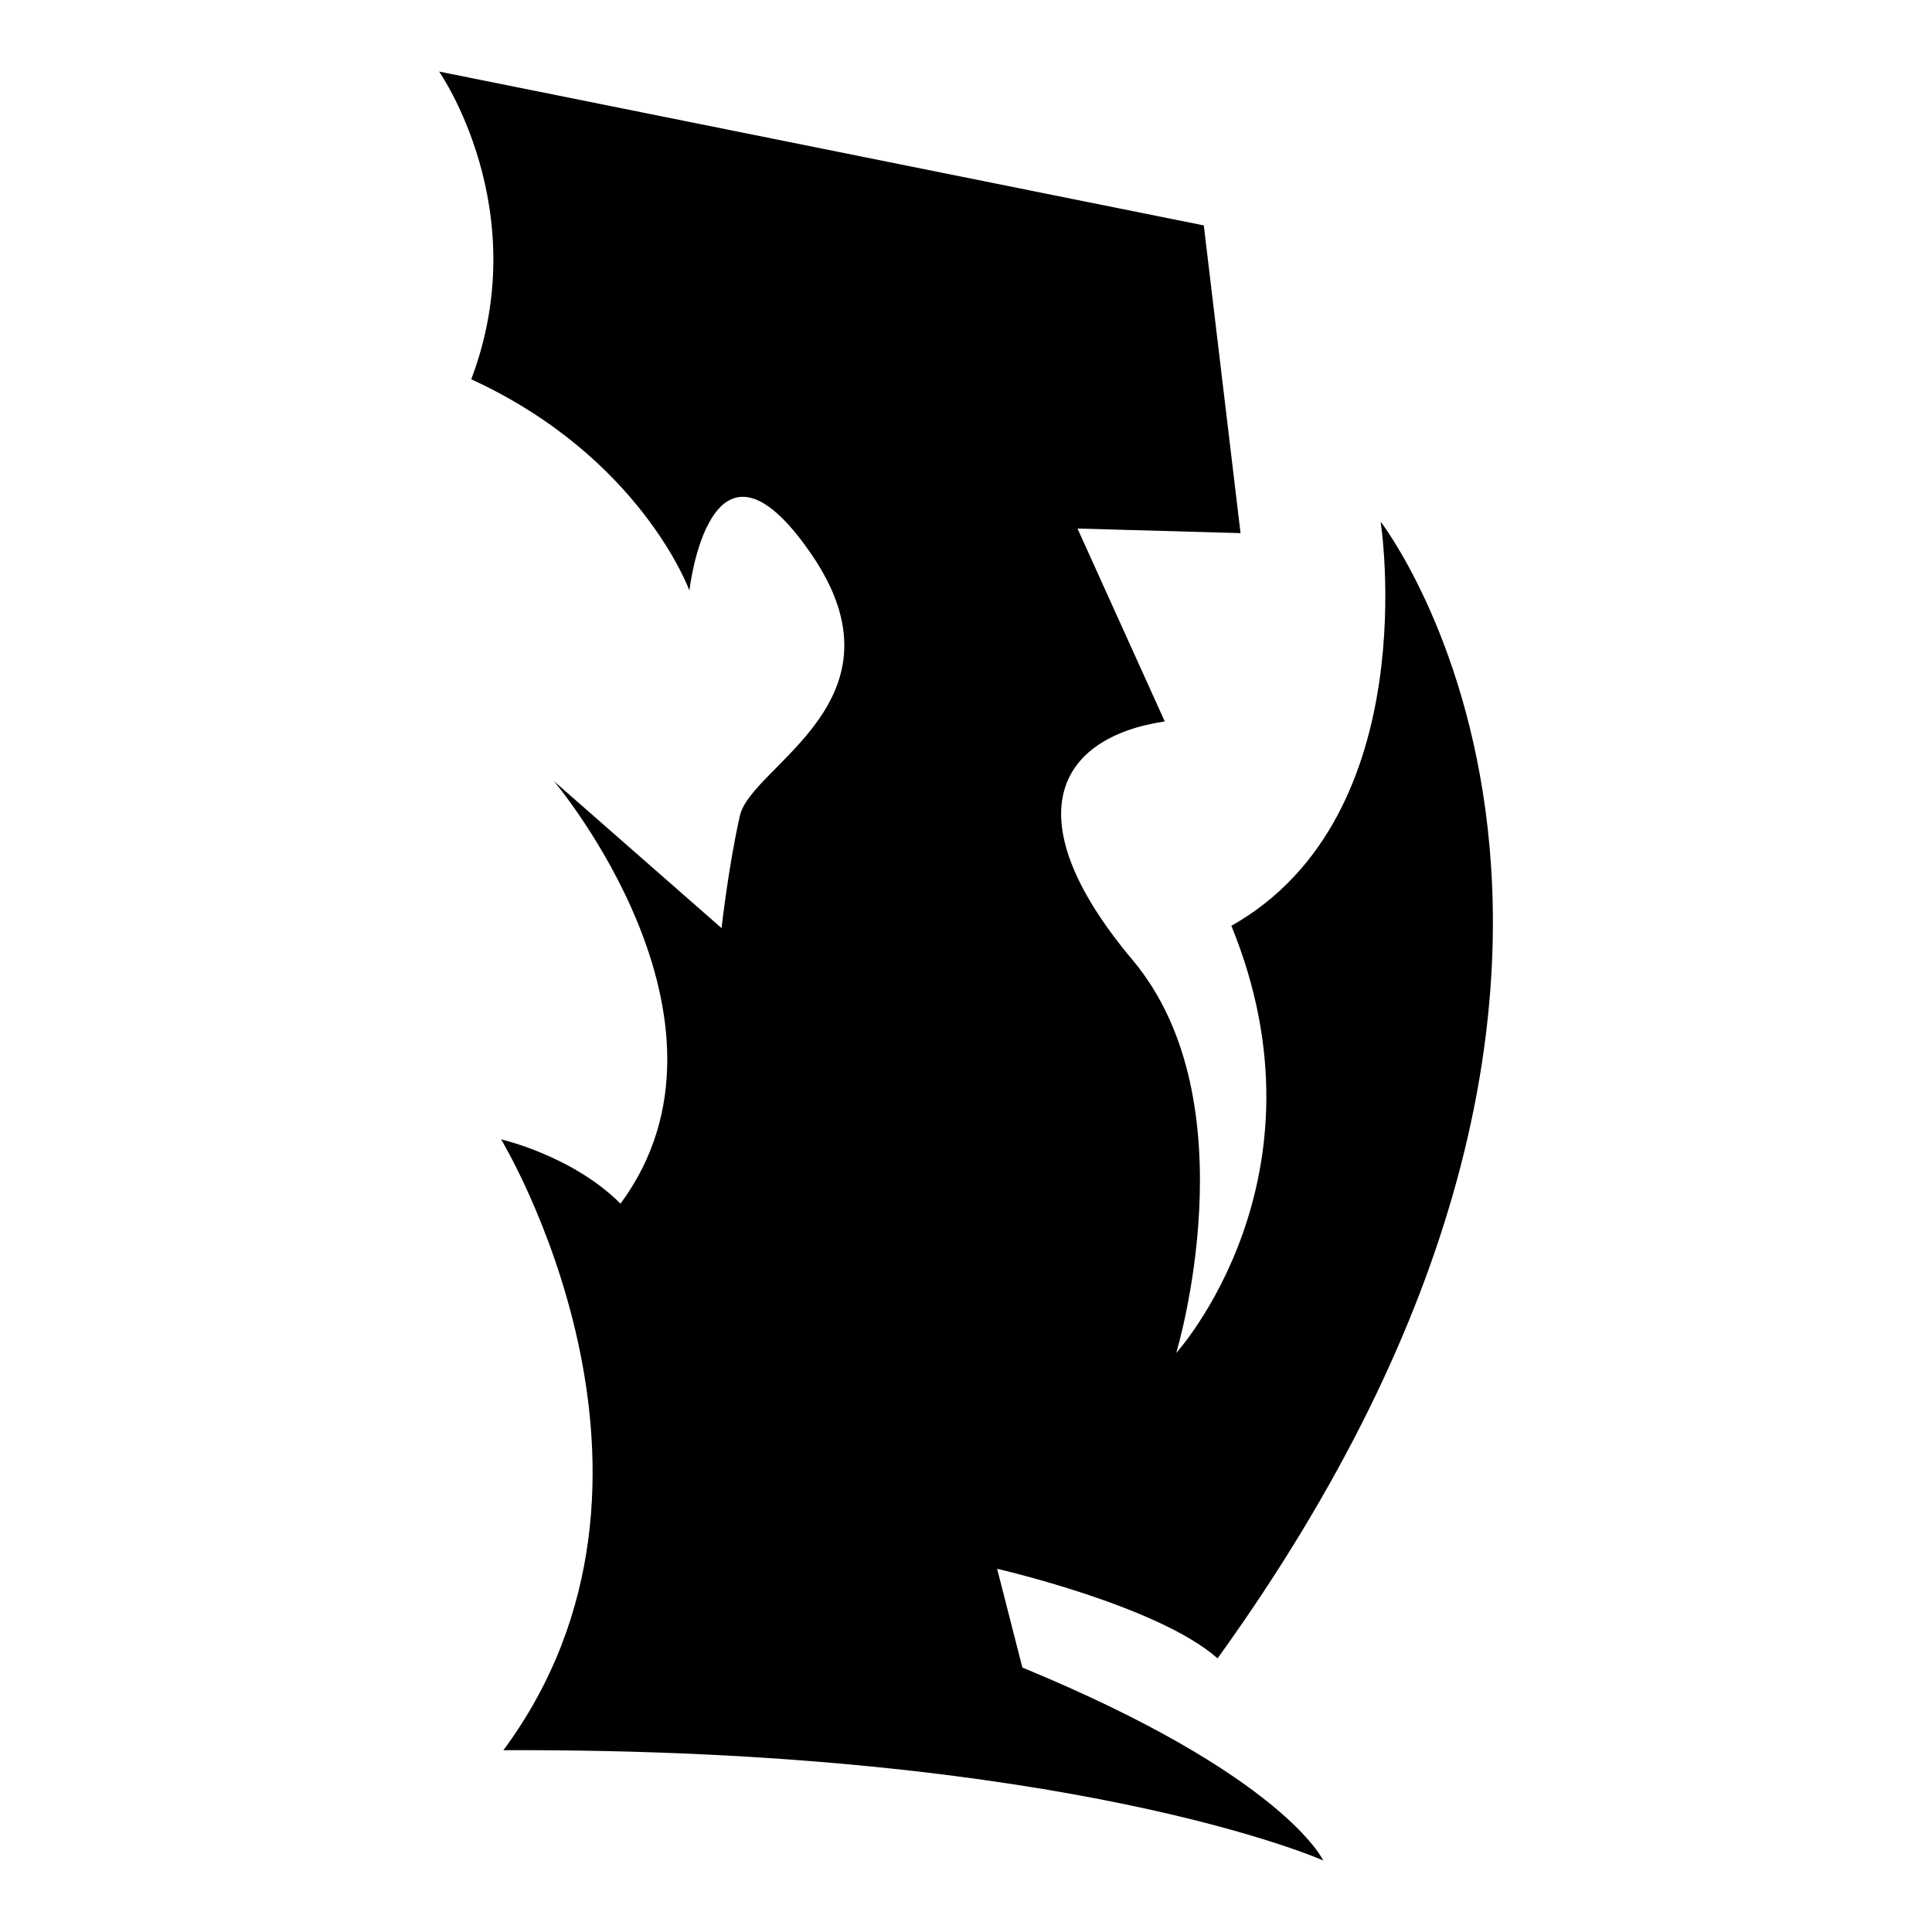
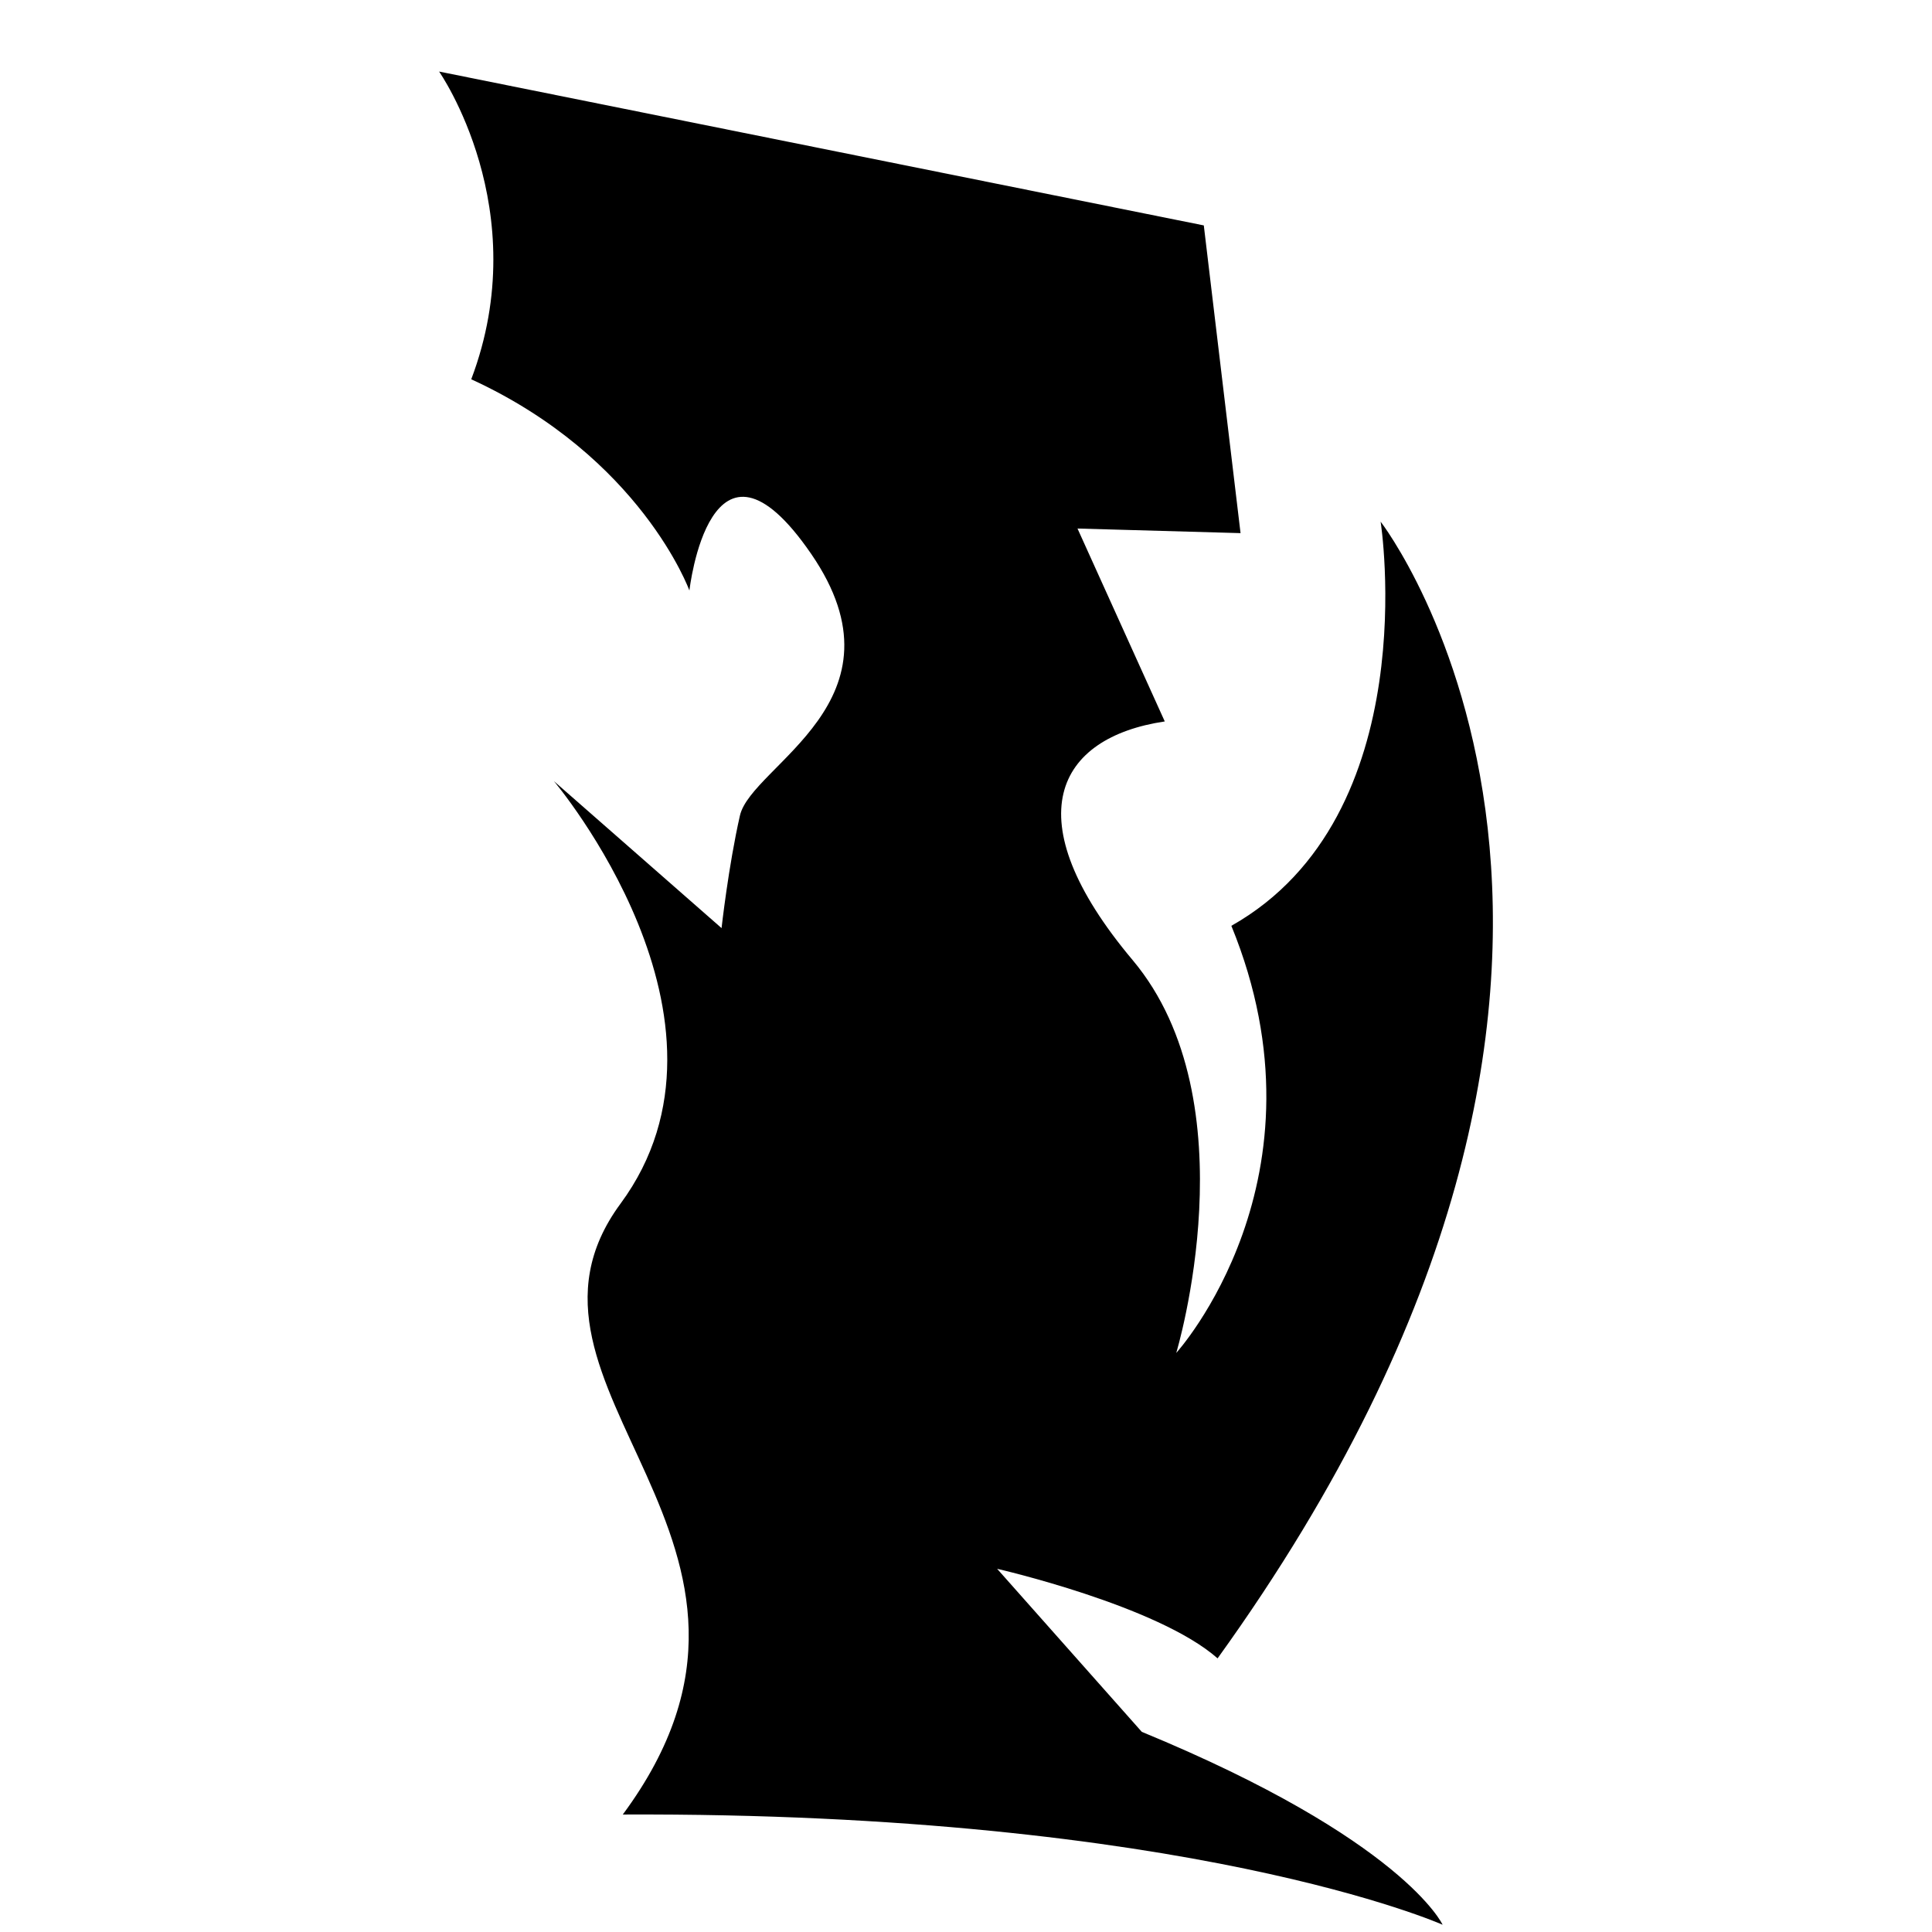
<svg xmlns="http://www.w3.org/2000/svg" version="1.1" id="Ebene_2" x="0px" y="0px" viewBox="0 0 1080 1080" style="enable-background:new 0 0 1080 1080;" xml:space="preserve">
-   <path d="M693.472,298.023l-20.539-172.015L245.461,40c0,0,53.915,77.022,17.972,172.015c94.994,43.646,121.951,118.1,121.951,118.1  s11.553-102.696,68.036-20.539s-33.376,118.1-39.795,146.341s-10.27,62.901-10.27,62.901l-93.71-82.157  c0,0,112.965,133.504,37.227,236.2c-26.958-26.958-66.752-35.944-66.752-35.944s114.249,188.703,1.284,341.463  c317.073-1.284,458.28,61.617,458.28,61.617s-21.823-47.497-168.164-107.831C557.4,876.97,557.4,876.97,557.4,876.97  s89.859,20.539,123.235,50.064c281.13-390.237,91.143-635.43,91.143-635.43s25.674,164.313-83.44,225.931  c57.766,141.207-30.809,238.768-30.809,238.768s42.362-140.141-24.39-219.621s-42.362-124.41,17.972-133.396  c-48.78-107.831-48.78-107.831-48.78-107.831L693.472,298.023z" />
+   <path d="M693.472,298.023l-20.539-172.015L245.461,40c0,0,53.915,77.022,17.972,172.015c94.994,43.646,121.951,118.1,121.951,118.1  s11.553-102.696,68.036-20.539s-33.376,118.1-39.795,146.341s-10.27,62.901-10.27,62.901l-93.71-82.157  c0,0,112.965,133.504,37.227,236.2s114.249,188.703,1.284,341.463  c317.073-1.284,458.28,61.617,458.28,61.617s-21.823-47.497-168.164-107.831C557.4,876.97,557.4,876.97,557.4,876.97  s89.859,20.539,123.235,50.064c281.13-390.237,91.143-635.43,91.143-635.43s25.674,164.313-83.44,225.931  c57.766,141.207-30.809,238.768-30.809,238.768s42.362-140.141-24.39-219.621s-42.362-124.41,17.972-133.396  c-48.78-107.831-48.78-107.831-48.78-107.831L693.472,298.023z" />
</svg>